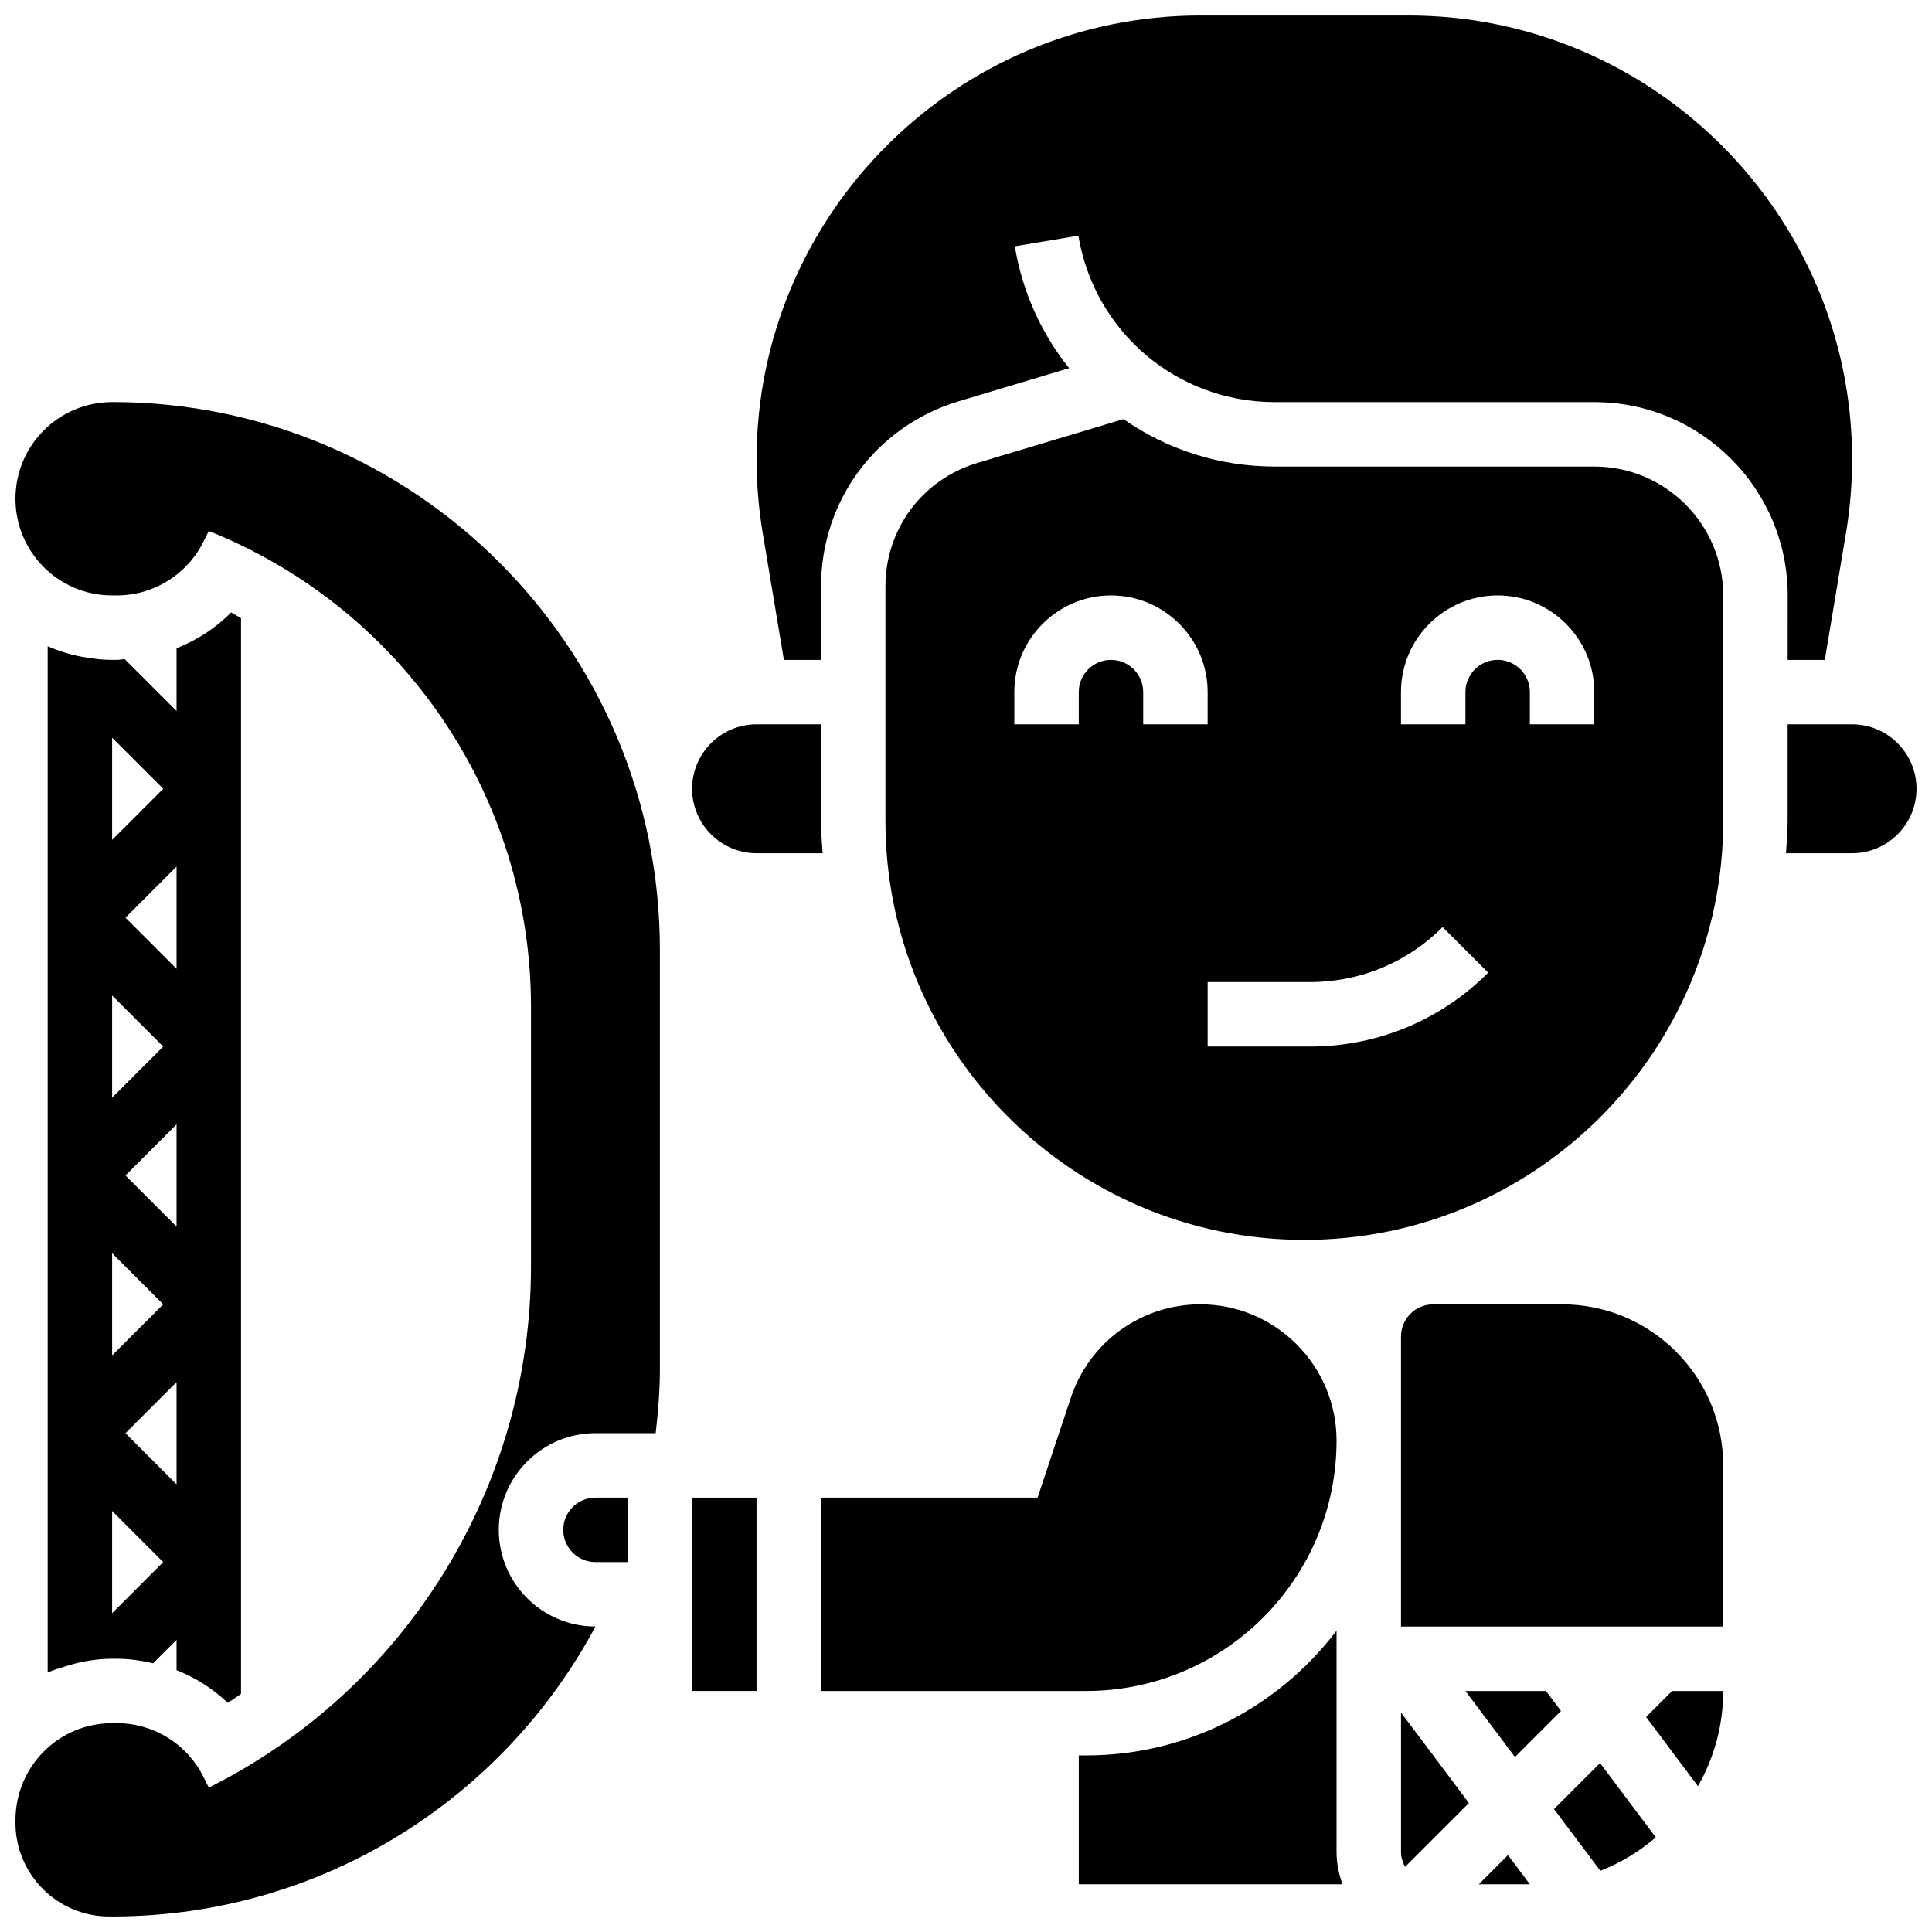
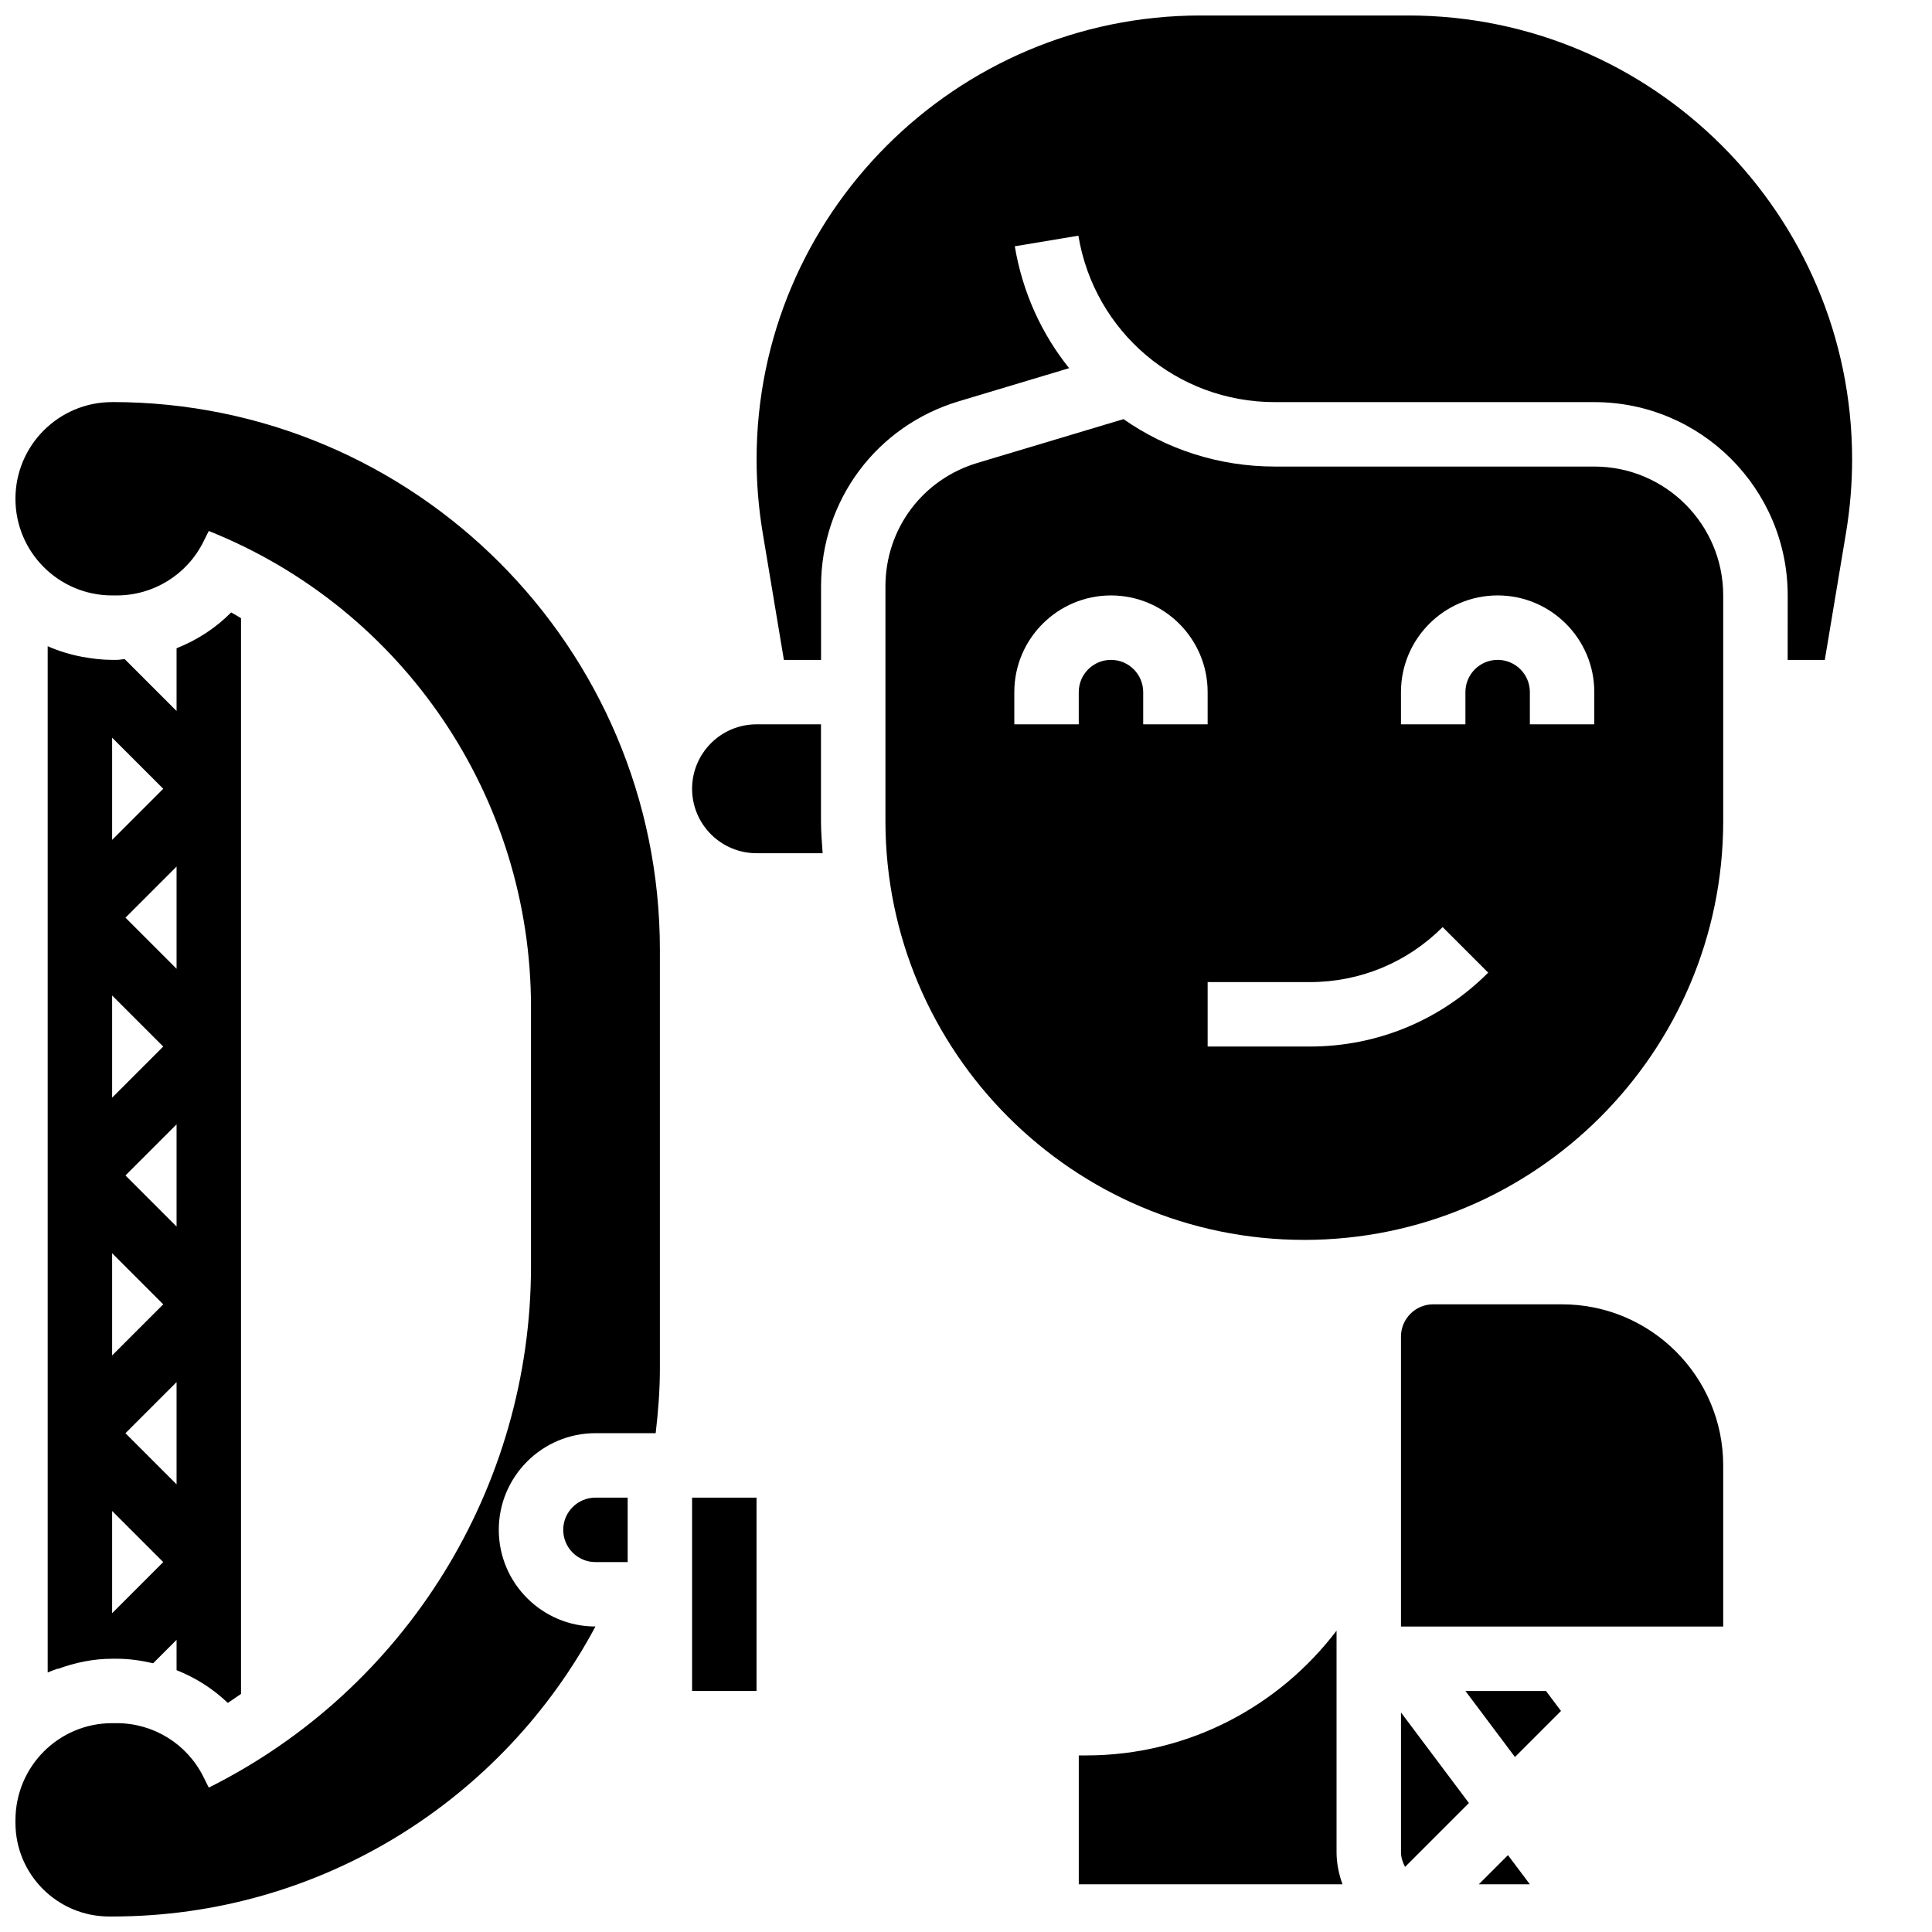
<svg xmlns="http://www.w3.org/2000/svg" width="800px" height="800px" version="1.1" viewBox="144 144 512 512">
  <defs>
    <clipPath id="c">
      <path d="m148.09 250h170.91v401.9h-170.91z" />
    </clipPath>
    <clipPath id="b">
      <path d="m344 148.09h291v170.91h-291z" />
    </clipPath>
    <clipPath id="a">
      <path d="m617 335h34.902v36h-34.902z" />
    </clipPath>
  </defs>
  <g clip-path="url(#c)">
    <path d="m173.71 250.56c-14.148 0-25.617 11.469-25.617 25.617 0 14.148 11.469 25.617 25.617 25.617h1.246c9.699 0 18.574-5.481 22.91-14.156l1.461-2.922c51.578 20.629 85.391 70.574 85.391 126.12v68.73c0 58.52-33.055 112.01-85.391 138.17l-1.461-2.93c-4.336-8.664-13.199-14.148-22.902-14.148h-1.246c-14.148 0-25.625 11.469-25.625 25.746v0.641c0 13.723 11.125 24.848 24.848 24.848h0.77c55.469 0 103.65-31.125 128.09-76.852-14.125 0-25.617-11.492-25.617-25.617s11.492-25.617 25.617-25.617h15.961c0.656-5.609 1.117-11.289 1.117-17.078v-111c0-80.168-64.988-145.18-145.16-145.18z" />
  </g>
  <path d="m204.37 595.29c1.195-0.762 2.332-1.598 3.5-2.391v-285.08c-0.879-0.496-1.715-1.043-2.613-1.52-4.106 4.16-9.051 7.344-14.465 9.496v16.625l-13.746-13.746c-0.711 0.031-1.375 0.199-2.086 0.199h-1.246c-2.656 0-5.234-0.316-7.754-0.785l-0.016 0.02c-3.238-0.617-6.363-1.555-9.309-2.852v271.97c0.855-0.375 1.75-0.691 2.629-1.008l0.059 0.059c4.519-1.641 9.32-2.691 14.383-2.691h0.008 0.008 1.246c3.305 0 6.5 0.477 9.613 1.195l6.211-6.199v8.027c5.039 1.996 9.648 4.926 13.578 8.676zm-17.113-173.94-13.543 13.543v-27.086zm-10.008-34.156 13.543-13.543v27.086zm13.543 54.77v27.086l-13.543-13.543zm-3.535 47.699-13.543 13.543v-27.086zm3.535 20.613v27.086l-13.543-13.543zm-3.535-157.24-13.543 13.543v-27.086zm-13.543 218.48v-27.086l13.543 13.543z" />
-   <path d="m498.2 525.78c0-19.922-16.199-36.121-36.121-36.121-15.574 0-29.348 9.93-34.277 24.703l-8.836 26.531h-57.391v51.234h70.277c36.59 0 66.348-29.758 66.348-66.348z" />
  <path d="m557.68 597.42-3.981-5.293h-21.348l13.125 17.496z" />
  <path d="m498.2 576.15c-15.25 20.043-39.281 33.055-66.352 33.055h-1.961v34.156h69.883c-0.957-2.68-1.57-5.531-1.57-8.539z" />
  <path d="m515.28 634.82c0 1.434 0.445 2.734 1.074 3.93l16.926-16.926-18-24.004z" />
  <path d="m327.41 540.89h17.078v51.234h-17.078z" />
  <path d="m293.26 549.43c0 4.703 3.824 8.539 8.539 8.539h8.539v-17.078h-8.539c-4.711 0-8.539 3.832-8.539 8.539z" />
  <path d="m361.57 361.57v-25.617h-17.078c-9.418 0-17.078 7.66-17.078 17.078 0 9.418 7.66 17.078 17.078 17.078h17.516c-0.191-2.836-0.438-5.656-0.438-8.539z" />
  <path d="m535.89 643.36h13.543l-5.809-7.734z" />
  <path d="m566.51 267.64h-84.684c-14.848 0-28.699-4.602-40.09-12.57l-38.742 11.621c-14.559 4.367-24.344 17.516-24.344 32.715v62.168c0 61.207 49.801 111.01 111.01 111.01 61.207 0 111.01-49.801 111.01-111.01v-59.773c0-18.84-15.32-34.16-34.156-34.16zm-128.09 51.234c-4.715 0-8.539 3.836-8.539 8.539v8.539h-17.078v-8.539c0-14.125 11.492-25.617 25.617-25.617s25.617 11.492 25.617 25.617v8.539h-17.078v-8.539c0-4.703-3.828-8.539-8.539-8.539zm52.703 102.47h-27.086v-17.078h27.086c13.297 0 25.797-5.176 35.191-14.578l12.074 12.074c-12.621 12.629-29.402 19.582-47.266 19.582zm75.383-85.395h-17.078v-8.539c0-4.703-3.824-8.539-8.539-8.539-4.715 0-8.539 3.836-8.539 8.539v8.539h-17.078v-8.539c0-14.125 11.492-25.617 25.617-25.617s25.617 11.492 25.617 25.617z" />
  <g clip-path="url(#b)">
    <path d="m617.75 318.88h9.844l5.637-33.797c1.059-6.379 1.598-12.887 1.598-19.34 0-64.871-52.781-117.64-117.64-117.64h-55.035c-64.871 0-117.65 52.773-117.65 117.64 0 6.457 0.539 12.961 1.598 19.352l5.637 33.785h9.848v-19.469c0-22.801 14.68-42.523 36.512-49.074l29.23-8.77c-7.285-9.078-12.355-20.086-14.398-32.297l16.848-2.809c4.262 25.559 26.156 44.105 52.062 44.105h84.684c28.258 0 51.234 22.98 51.234 51.234z" />
  </g>
-   <path d="m555.83 623.43 12.27 16.359c5.414-2.125 10.367-5.133 14.703-8.863l-14.773-19.699z" />
  <path d="m557.97 489.66h-34.156c-4.715 0-8.539 3.836-8.539 8.539v76.852h85.391v-42.695c0-23.543-19.152-42.695-42.695-42.695z" />
-   <path d="m580.23 599.03 13.746 18.324c4.246-7.453 6.695-16.051 6.695-25.223h-13.543z" />
  <g clip-path="url(#a)">
-     <path d="m634.82 335.95h-17.078v25.617c0 2.887-0.246 5.703-0.434 8.539l17.512 0.004c9.418 0 17.078-7.66 17.078-17.078 0-9.422-7.66-17.082-17.078-17.082z" />
-   </g>
+     </g>
</svg>